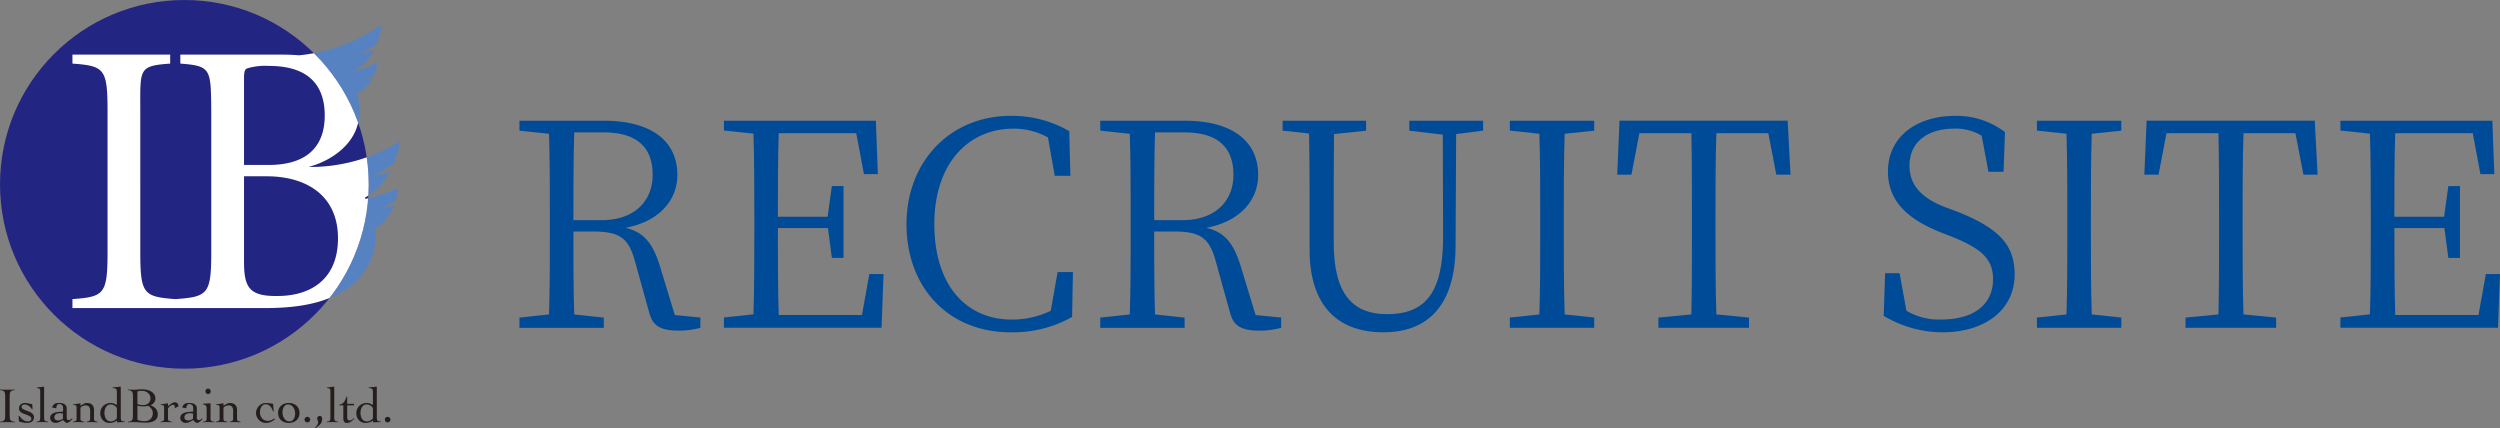
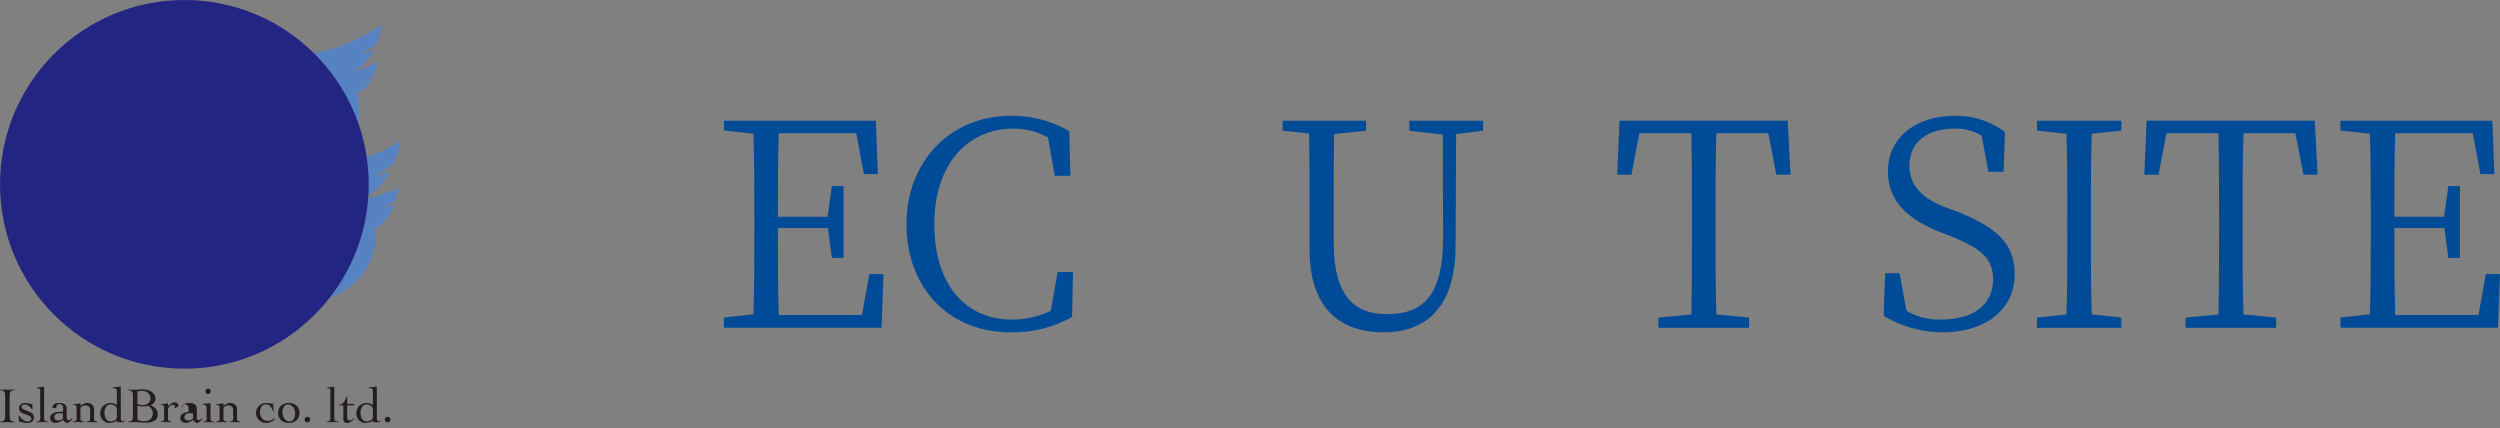
<svg xmlns="http://www.w3.org/2000/svg" width="316.827" height="54.24">
  <rect width="100%" height="100%" fill="#808080" stroke="none" />
  <defs>
    <clipPath id="a">
      <path fill="none" d="M0 0h316.827v54.24H0z" data-name="Rectangle 58769" />
    </clipPath>
    <clipPath id="b">
      <path fill="none" d="M30.925 33.113V22.341h2.865c5.091 0 9.045 2.47 9.045 7.856 0 5.238-3.51 7.315-7.66 7.315h-.213c-3.422 0-4.037-1.155-4.037-4.4m0-23.176c0-.988.147-1.187.444-1.284a7.951 7.951 0 0 1 2.718-.3c5.832 0 7.066 3.31 7.066 6.275 0 4.053-2.372 6.276-7.114 6.276h-3.114ZM37.9 7.01a24.604 24.604 0 0 0-2.131-.088H22.854v1.136c3.9.3 3.871.645 3.92 6.03v17.79c0 5.385-.4 5.732-4.546 6.028-4.052-.3-4.448-.643-4.448-6.028v-17.79c0-5.385-.264-5.732 3.788-6.03V6.922H9.181v1.136c4.053.3 4.449.645 4.449 6.03v17.79c0 5.385-.4 5.732-4.449 6.028v1.136h24.411c3.756 0 6.92-.494 9.439-1.876a8.338 8.338 0 0 0 4.6-7.61c0-.228-.01-.449-.027-.664a5.165 5.165 0 0 0 2.315-2.879c-.626.175-1.381.327-1.381.327s.76-.452 1.575-.9a8.74 8.74 0 0 0 .335-1.638 17.759 17.759 0 0 1-4.119 1.4c-.033-.049-.068-.095-.1-.143a7.579 7.579 0 0 0 3.174-3.336c-.779.294-1.869.6-1.869.6s1.2-.841 2.324-1.548a14.042 14.042 0 0 0 .89-2.908 21.413 21.413 0 0 1-11.66 3.29c2.372-.594 6.472-2.718 6.472-7.067a8.017 8.017 0 0 0-.305-2.275 4.038 4.038 0 0 0 1.946-1.892c-.369.075-.659.124-.659.124s.343-.189.814-.442a6.289 6.289 0 0 0 .5-1.745 11.332 11.332 0 0 1-3.175 1.209 5.9 5.9 0 0 0 2.706-2.716c-.753.233-1.663.454-1.663.454s.977-.594 1.992-1.165a9.813 9.813 0 0 0 .662-2.521A21.976 21.976 0 0 1 37.9 7.01" data-name="Path 84295" />
    </clipPath>
    <clipPath id="d">
      <circle cx="23.362" cy="23.362" r="23.362" fill="none" data-name="Ellipse 1628" transform="translate(.002)" />
    </clipPath>
    <radialGradient id="e" cx=".318" cy=".245" r=".808" gradientTransform="matrix(1 0 0 -1 0 2.322)" gradientUnits="objectBoundingBox">
      <stop offset="0" stop-color="#5782c2" />
      <stop offset="1" stop-color="#232582" />
    </radialGradient>
    <linearGradient id="c" x1="-.221" x2="-.197" y1="1.423" y2="1.423" gradientUnits="objectBoundingBox">
      <stop offset="0" stop-color="#232582" />
      <stop offset="1" stop-color="#5782c2" />
    </linearGradient>
  </defs>
  <g data-name="Group 26435">
    <g data-name="Group 26419">
      <g clip-path="url(#a)" data-name="Group 26418">
-         <path fill="#004b98" d="M88.759 40.241v1.3a10.342 10.342 0 0 1-2.771.36c-2.34 0-3.276-.648-3.708-2.268l-1.8-6.479c-.829-3.131-2.088-3.816-5.4-3.816h-2.41c0 3.708 0 7.128.107 10.511l3.744.4v1.3H65.83v-1.3l3.744-.4c.108-3.419.108-6.911.108-10.438v-1.98c0-3.491 0-7.019-.108-10.475l-3.744-.4V15.3h10.727c5.867 0 9.287 2.484 9.287 6.875 0 3.168-2.268 5.9-6.588 6.7 2.232.5 3.42 1.836 4.32 4.679l1.944 6.371ZM76.233 27.9c4.211 0 6.479-2.448 6.479-5.759 0-3.42-1.943-5.364-6.227-5.364h-3.708c-.107 3.456-.107 6.947-.107 11.123Z" data-name="Path 84265" />
        <path fill="#004b98" d="m111.972 34.733-.252 6.8H91.743v-1.3l3.743-.4c.108-3.419.108-6.911.108-10.438v-1.98c0-3.491 0-7.019-.108-10.475l-3.743-.4V15.3H111l.252 6.767h-1.763l-.973-5.184H98.69c-.108 3.384-.108 6.912-.108 10.583h6.3l.54-3.888h1.478v9.107h-1.476l-.5-3.779h-6.342c0 3.995 0 7.523.108 11.015h10.547l.935-5.184Z" data-name="Path 84266" />
        <path fill="#004b98" d="m135.974 34.481-.108 5.687a15.261 15.261 0 0 1-7.811 1.944c-7.847 0-13.174-5.651-13.174-13.714 0-7.955 5.579-13.714 13.174-13.714a14.253 14.253 0 0 1 7.451 1.943l.144 5.651h-1.98l-.864-4.859a9.014 9.014 0 0 0-4.355-1.116c-5.724 0-10.043 4.392-10.043 12.1 0 7.775 4.067 12.094 9.791 12.094a11.221 11.221 0 0 0 4.967-1.115l.864-4.9Z" data-name="Path 84267" />
-         <path fill="#004b98" d="M162.363 40.241v1.3a10.342 10.342 0 0 1-2.771.36c-2.34 0-3.276-.648-3.708-2.268l-1.8-6.479c-.829-3.131-2.088-3.816-5.4-3.816h-2.411c0 3.708 0 7.128.107 10.511l3.744.4v1.3h-10.69v-1.3l3.744-.4c.108-3.419.108-6.911.108-10.438v-1.98c0-3.491 0-7.019-.108-10.475l-3.744-.4V15.3h10.727c5.867 0 9.287 2.484 9.287 6.875 0 3.168-2.268 5.9-6.588 6.7 2.232.5 3.42 1.836 4.32 4.679l1.944 6.371ZM149.837 27.9c4.211 0 6.479-2.448 6.479-5.759 0-3.42-1.943-5.364-6.227-5.364h-3.708c-.107 3.456-.107 6.947-.107 11.123Z" data-name="Path 84268" />
        <path fill="#004b98" d="m187.959 16.556-3.42.432-.072 14.11c0 7.775-3.672 11.015-9.143 11.015-5.579 0-9.359-3.132-9.359-10.475v-4.175c0-3.528 0-7.055-.071-10.547l-3.348-.36V15.3h10.582v1.26l-4.067.432c-.036 3.42-.036 6.911-.036 10.475v3.311c0 6.767 2.628 9.035 6.767 9.035 4.788 0 7.091-2.664 7.091-9.719l-.036-13.03-4.247-.5V15.3h9.359Z" data-name="Path 84269" />
-         <path fill="#004b98" d="M198.29 16.952c-.108 3.419-.108 6.911-.108 10.475v1.98c0 3.455 0 6.982.108 10.438l3.744.4v1.3h-10.691v-1.3l3.743-.4c.108-3.419.108-6.911.108-10.438v-1.98c0-3.492 0-7.019-.108-10.475l-3.743-.4V15.3h10.691v1.26Z" data-name="Path 84270" />
        <path fill="#004b98" d="M217.516 16.88c-.108 3.419-.108 6.947-.108 10.546v1.98c0 3.456 0 6.983.108 10.439l4.139.4v1.3h-11.482v-1.3l4.175-.4c.073-3.42.073-6.911.073-10.439v-1.98c0-3.527 0-7.09-.073-10.546h-6.587l-1.008 5.255h-1.8l.289-6.839h21.309l.36 6.839h-1.8L224.1 16.88Z" data-name="Path 84271" />
        <path fill="#004b98" d="M248.116 26.851c5.327 2.124 7.2 4.283 7.2 7.919 0 4.571-3.851 7.343-9.107 7.343a14.512 14.512 0 0 1-7.487-2.088l.18-5.4h1.836l.864 4.751a8.026 8.026 0 0 0 4.427 1.116c3.923 0 6.551-1.764 6.551-5.111 0-2.592-1.511-3.888-5.255-5.4l-1.476-.575c-4.031-1.62-6.587-3.888-6.587-7.667 0-4.5 3.744-7.056 8.495-7.056a10.186 10.186 0 0 1 6.335 2.052l-.18 5.039H252l-.864-4.571a6.278 6.278 0 0 0-3.455-.9c-3.276 0-5.687 1.584-5.687 4.68 0 2.627 1.691 4.175 4.571 5.291Z" data-name="Path 84272" />
        <path fill="#004b98" d="M265.09 16.952c-.108 3.419-.108 6.911-.108 10.475v1.98c0 3.455 0 6.982.108 10.438l3.744.4v1.3h-10.691v-1.3l3.743-.4c.108-3.419.108-6.911.108-10.438v-1.98c0-3.492 0-7.019-.108-10.475l-3.743-.4V15.3h10.691v1.26Z" data-name="Path 84273" />
        <path fill="#004b98" d="M284.317 16.88c-.108 3.419-.108 6.947-.108 10.546v1.98c0 3.456 0 6.983.108 10.439l4.139.4v1.3h-11.482v-1.3l4.175-.4c.072-3.42.072-6.911.072-10.439v-1.98c0-3.527 0-7.09-.072-10.546h-6.587l-1.008 5.255h-1.8l.289-6.839h21.309l.36 6.839h-1.8L290.9 16.88Z" data-name="Path 84274" />
        <path fill="#004b98" d="m316.827 34.733-.252 6.8H296.6v-1.3l3.743-.4c.108-3.419.108-6.911.108-10.438v-1.98c0-3.491 0-7.019-.108-10.475l-3.743-.4V15.3h19.257l.252 6.767h-1.763l-.973-5.184h-9.826c-.108 3.384-.108 6.912-.108 10.583h6.3l.54-3.888h1.476v9.107h-1.476l-.5-3.779h-6.335c0 3.995 0 7.523.108 11.015h10.547l.935-5.184Z" data-name="Path 84275" />
        <path fill="#251e1c" d="M.013 53.444a1.282 1.282 0 0 0 .354-.069.383.383 0 0 0 .192-.159.635.635 0 0 0 .082-.28c.011-.116.016-.263.016-.439v-2.11c0-.176 0-.323-.016-.438a.635.635 0 0 0-.082-.281.39.39 0 0 0-.2-.159A1.4 1.4 0 0 0 0 49.44v-.075c.177.008.348.015.515.018s.338.007.515.007c.139 0 .277 0 .417-.007s.275-.01.41-.018v.075a1.294 1.294 0 0 0-.347.069.38.38 0 0 0-.19.159.678.678 0 0 0-.079.281c-.01.115-.016.262-.016.438V52.5c0 .176.006.323.016.439a.635.635 0 0 0 .083.28.378.378 0 0 0 .2.159 1.392 1.392 0 0 0 .366.069v.076a19.166 19.166 0 0 0-.959-.025c-.16 0-.31 0-.461.006s-.3.01-.455.019Z" data-name="Path 84276" />
        <path fill="#251e1c" d="M2.355 52.693h.089a2.484 2.484 0 0 0 .2.259 1.674 1.674 0 0 0 .242.227 1.254 1.254 0 0 0 .286.164.824.824 0 0 0 .321.063.9.9 0 0 0 .168-.016.51.51 0 0 0 .154-.053.347.347 0 0 0 .114-.1.273.273 0 0 0 .044-.158.325.325 0 0 0-.117-.259 1.169 1.169 0 0 0-.287-.177 4 4 0 0 0-.375-.142 2.306 2.306 0 0 1-.377-.158.975.975 0 0 1-.286-.224.491.491 0 0 1-.118-.341.652.652 0 0 1 .213-.524.784.784 0 0 1 .533-.183 1.709 1.709 0 0 1 .464.062 2.094 2.094 0 0 0 .463.077l.038.669h-.082a1.316 1.316 0 0 0-.158-.231 1.3 1.3 0 0 0-.211-.195 1.137 1.137 0 0 0-.25-.139.721.721 0 0 0-.272-.054.566.566 0 0 0-.283.07.263.263 0 0 0-.128.253.259.259 0 0 0 .118.217 1.39 1.39 0 0 0 .287.158c.114.049.239.095.375.142a2.1 2.1 0 0 1 .377.167 1.05 1.05 0 0 1 .286.24.535.535 0 0 1 .117.351.8.8 0 0 1-.072.363.562.562 0 0 1-.2.224.855.855 0 0 1-.294.117 1.691 1.691 0 0 1-.357.034 1.816 1.816 0 0 1-.29-.021c-.092-.015-.18-.033-.262-.054s-.158-.04-.231-.056-.134-.03-.189-.039Z" data-name="Path 84277" />
        <path fill="#251e1c" d="M4.623 53.444a.928.928 0 0 0 .252-.047.3.3 0 0 0 .146-.1.381.381 0 0 0 .063-.19c.008-.08.013-.18.013-.3V49.63a.582.582 0 0 0-.076-.344c-.051-.066-.17-.1-.36-.1v-.076l.928-.11v3.8a2.8 2.8 0 0 0 .013.3.363.363 0 0 0 .066.19.314.314 0 0 0 .152.1 1.015 1.015 0 0 0 .268.047v.076a10.864 10.864 0 0 0-.757-.025c-.125 0-.242 0-.357.006s-.233.01-.351.019Z" data-name="Path 84278" />
        <path fill="#251e1c" d="M6.605 51.651a.845.845 0 0 1 .142-.312.647.647 0 0 1 .212-.178.82.82 0 0 1 .272-.075 2.979 2.979 0 0 1 .322-.016 1.54 1.54 0 0 1 .325.035.875.875 0 0 1 .29.117.616.616 0 0 1 .209.218.645.645 0 0 1 .079.332v1.168a.362.362 0 0 0 .063.211.221.221 0 0 0 .2.091.362.362 0 0 0 .224-.072c.065-.049.127-.1.186-.143l.063.071-.148.148a2.556 2.556 0 0 1-.18.164 1.169 1.169 0 0 1-.193.133.4.4 0 0 1-.192.053.269.269 0 0 1-.133-.041 1.078 1.078 0 0 1-.136-.1 1.55 1.55 0 0 1-.123-.12 4.393 4.393 0 0 0-.1-.107 3.039 3.039 0 0 1-.454.253 1.2 1.2 0 0 1-.493.113.765.765 0 0 1-.256-.044.666.666 0 0 1-.218-.126.632.632 0 0 1-.151-.2.57.57 0 0 1-.057-.259.577.577 0 0 1 .145-.413.93.93 0 0 1 .376-.238 2.242 2.242 0 0 1 .524-.11c.2-.018.392-.03.591-.035v-.48a.452.452 0 0 0-.146-.36.537.537 0 0 0-.366-.126.29.29 0 0 0-.259.164.736.736 0 0 0-.095.373Zm1.371.771a1.6 1.6 0 0 0-.423-.058.986.986 0 0 0-.24.03.666.666 0 0 0-.215.09.511.511 0 0 0-.155.162.444.444 0 0 0-.06.237.331.331 0 0 0 .149.306.617.617 0 0 0 .331.091.824.824 0 0 0 .37-.082 1.566 1.566 0 0 0 .243-.138Z" data-name="Path 84279" />
        <path fill="#251e1c" d="m9.277 51.247.922-.139v.334a2.932 2.932 0 0 1 .391-.252.892.892 0 0 1 .424-.12 1.3 1.3 0 0 1 .338.044.773.773 0 0 1 .287.146.7.7 0 0 1 .2.271 1.032 1.032 0 0 1 .076.423v1.111a.3.3 0 0 0 .113.276 1.021 1.021 0 0 0 .329.1v.076a13.603 13.603 0 0 0-.815-.025c-.1 0-.19 0-.281.006s-.178.011-.262.019v-.076a.969.969 0 0 0 .313-.1.3.3 0 0 0 .11-.276v-1.016a.8.8 0 0 0-.136-.5.52.52 0 0 0-.438-.177.859.859 0 0 0-.221.031.954.954 0 0 0-.209.086.71.71 0 0 0-.158.116.179.179 0 0 0-.063.12v1.339a.288.288 0 0 0 .12.276 1.145 1.145 0 0 0 .36.1v.076a12.092 12.092 0 0 0-.853-.025c-.1 0-.19 0-.28.006s-.185.011-.282.019v-.076a1.029 1.029 0 0 0 .329-.1.294.294 0 0 0 .114-.276V51.6c0-.126-.044-.205-.13-.234a.937.937 0 0 0-.3-.045Z" data-name="Path 84280" />
        <path fill="#251e1c" d="M15.307 52.857a1.672 1.672 0 0 0 .019.272.366.366 0 0 0 .076.174.308.308 0 0 0 .161.092 1.266 1.266 0 0 0 .275.024v.076c-.169 0-.336 0-.5.006s-.338.011-.515.02v-.234a1.274 1.274 0 0 1-.407.218 1.73 1.73 0 0 1-.565.091 1.1 1.1 0 0 1-.471-.1 1.073 1.073 0 0 1-.36-.265 1.21 1.21 0 0 1-.23-.388 1.31 1.31 0 0 1-.082-.461 1.332 1.332 0 0 1 .1-.525 1.27 1.27 0 0 1 .28-.417 1.3 1.3 0 0 1 .424-.274 1.4 1.4 0 0 1 .527-.1 1.118 1.118 0 0 1 .4.076 2.346 2.346 0 0 1 .373.183v-1.632a1.162 1.162 0 0 0-.022-.246.282.282 0 0 0-.085-.151.4.4 0 0 0-.168-.083 1.66 1.66 0 0 0-.262-.037V49.1l1.029-.1Zm-.492-1.1a.454.454 0 0 0-.092-.174.817.817 0 0 0-.18-.164 1.059 1.059 0 0 0-.243-.12.841.841 0 0 0-.275-.047.654.654 0 0 0-.363.095.752.752 0 0 0-.243.249 1.169 1.169 0 0 0-.139.348 1.676 1.676 0 0 0 0 .763 1.18 1.18 0 0 0 .139.348.774.774 0 0 0 .243.25.671.671 0 0 0 .363.1.885.885 0 0 0 .278-.045 1.153 1.153 0 0 0 .24-.111.894.894 0 0 0 .18-.141.389.389 0 0 0 .092-.133Z" data-name="Path 84281" />
        <path fill="#251e1c" d="M16.849 50.387c0-.176-.006-.323-.016-.438a.635.635 0 0 0-.083-.281.389.389 0 0 0-.192-.159 1.312 1.312 0 0 0-.353-.069v-.075c.13.008.258.015.384.018s.255.007.386.007a5.023 5.023 0 0 0 .5-.025 5.146 5.146 0 0 1 .543-.025 2.933 2.933 0 0 1 .559.056 1.846 1.846 0 0 1 .54.193 1.235 1.235 0 0 1 .411.363.947.947 0 0 1 .164.568.814.814 0 0 1-.18.515.928.928 0 0 1-.446.319v.013a1.43 1.43 0 0 1 .679.426 1.132 1.132 0 0 1 .244.76.864.864 0 0 1-.127.484.945.945 0 0 1-.334.309 1.461 1.461 0 0 1-.474.164 2.956 2.956 0 0 1-.543.048c-.291 0-.576-.01-.856-.032s-.565-.031-.856-.031c-.1 0-.2 0-.293.006s-.2.01-.294.019v-.076a1.256 1.256 0 0 0 .347-.069.374.374 0 0 0 .19-.159.678.678 0 0 0 .079-.28c.01-.116.016-.262.016-.439Zm.568.8a1.184 1.184 0 0 0 .347.12 1.96 1.96 0 0 0 .36.032 1.016 1.016 0 0 0 .673-.224.794.794 0 0 0 .268-.647.825.825 0 0 0-.088-.386.965.965 0 0 0-.234-.293 1.036 1.036 0 0 0-.338-.19 1.2 1.2 0 0 0-.4-.066c-.1 0-.2 0-.3.013a1.2 1.2 0 0 0-.291.062Zm0 1.971a.224.224 0 0 0 .117.088 1.309 1.309 0 0 0 .215.066 2.015 2.015 0 0 0 .262.044 2.234 2.234 0 0 0 .265.017 1.126 1.126 0 0 0 .8-.269 1.016 1.016 0 0 0 .287-.78.832.832 0 0 0-.171-.508 1.65 1.65 0 0 0-.391-.383q-.151.027-.3.048a2.111 2.111 0 0 1-.309.022 3.421 3.421 0 0 1-.392-.022 1.489 1.489 0 0 1-.379-.092Z" data-name="Path 84282" />
        <path fill="#251e1c" d="M20.354 53.444a1.027 1.027 0 0 0 .329-.1.294.294 0 0 0 .112-.275V51.6c0-.126-.042-.2-.128-.233a.951.951 0 0 0-.3-.045v-.075l.921-.139v.359a2.061 2.061 0 0 0 .174-.132c.066-.055.135-.109.208-.162a1.97 1.97 0 0 1 .225-.135.5.5 0 0 1 .22-.057.48.48 0 0 1 .371.136.593.593 0 0 1 .136.376l-.507.265c.01-.03.017-.06.027-.091a.6.6 0 0 0 .011-.123.262.262 0 0 0-.063-.168.2.2 0 0 0-.17-.078.4.4 0 0 0-.177.043.99.99 0 0 0-.17.111 1.907 1.907 0 0 0-.156.141c-.047.051-.091.1-.129.133v1.339a.285.285 0 0 0 .121.275 1.133 1.133 0 0 0 .36.1v.076c-.144-.009-.286-.014-.426-.019s-.284-.006-.427-.006c-.1 0-.19 0-.281.006s-.184.01-.281.019Z" data-name="Path 84283" />
-         <path fill="#251e1c" d="M23.094 51.651a.845.845 0 0 1 .142-.312.647.647 0 0 1 .212-.178.82.82 0 0 1 .272-.075 2.979 2.979 0 0 1 .322-.016 1.54 1.54 0 0 1 .325.035.875.875 0 0 1 .29.117.616.616 0 0 1 .209.218.645.645 0 0 1 .079.332v1.168a.362.362 0 0 0 .063.211.221.221 0 0 0 .2.091.362.362 0 0 0 .224-.072c.065-.049.127-.1.186-.143l.063.071-.148.148a2.556 2.556 0 0 1-.18.164 1.169 1.169 0 0 1-.193.133.4.4 0 0 1-.192.053.269.269 0 0 1-.133-.041 1.078 1.078 0 0 1-.136-.1 1.551 1.551 0 0 1-.123-.12 4.393 4.393 0 0 0-.1-.107 3.039 3.039 0 0 1-.454.253 1.2 1.2 0 0 1-.493.113.765.765 0 0 1-.256-.044.666.666 0 0 1-.218-.126.632.632 0 0 1-.151-.2.57.57 0 0 1-.057-.259.577.577 0 0 1 .145-.413.93.93 0 0 1 .376-.238 2.242 2.242 0 0 1 .524-.11c.2-.018.392-.03.591-.035v-.48a.452.452 0 0 0-.146-.36.537.537 0 0 0-.366-.126.29.29 0 0 0-.259.164.736.736 0 0 0-.1.373Zm1.371.771a1.6 1.6 0 0 0-.423-.058.986.986 0 0 0-.24.03.666.666 0 0 0-.215.09.511.511 0 0 0-.155.162.444.444 0 0 0-.06.237.331.331 0 0 0 .149.306.617.617 0 0 0 .331.091.824.824 0 0 0 .37-.082 1.566 1.566 0 0 0 .243-.138Z" data-name="Path 84284" />
+         <path fill="#251e1c" d="M23.094 51.651a.845.845 0 0 1 .142-.312.647.647 0 0 1 .212-.178.82.82 0 0 1 .272-.075 2.979 2.979 0 0 1 .322-.016 1.54 1.54 0 0 1 .325.035.875.875 0 0 1 .29.117.616.616 0 0 1 .209.218.645.645 0 0 1 .079.332v1.168a.362.362 0 0 0 .063.211.221.221 0 0 0 .2.091.362.362 0 0 0 .224-.072c.065-.049.127-.1.186-.143l.063.071-.148.148a2.556 2.556 0 0 1-.18.164 1.169 1.169 0 0 1-.193.133.4.4 0 0 1-.192.053.269.269 0 0 1-.133-.041 1.078 1.078 0 0 1-.136-.1 1.551 1.551 0 0 1-.123-.12 4.393 4.393 0 0 0-.1-.107 3.039 3.039 0 0 1-.454.253 1.2 1.2 0 0 1-.493.113.765.765 0 0 1-.256-.044.666.666 0 0 1-.218-.126.632.632 0 0 1-.151-.2.57.57 0 0 1-.057-.259.577.577 0 0 1 .145-.413.93.93 0 0 1 .376-.238 2.242 2.242 0 0 1 .524-.11v-.48a.452.452 0 0 0-.146-.36.537.537 0 0 0-.366-.126.29.29 0 0 0-.259.164.736.736 0 0 0-.1.373Zm1.371.771a1.6 1.6 0 0 0-.423-.058.986.986 0 0 0-.24.03.666.666 0 0 0-.215.09.511.511 0 0 0-.155.162.444.444 0 0 0-.06.237.331.331 0 0 0 .149.306.617.617 0 0 0 .331.091.824.824 0 0 0 .37-.082 1.566 1.566 0 0 0 .243-.138Z" data-name="Path 84284" />
        <path fill="#251e1c" d="M26.189 51.923c0-.1 0-.191-.01-.269a.439.439 0 0 0-.057-.2.351.351 0 0 0-.142-.129.715.715 0 0 0-.258-.069v-.089l.959-.063v1.857a1.015 1.015 0 0 0 .025.249.268.268 0 0 0 .086.139.356.356 0 0 0 .155.066 1.5 1.5 0 0 0 .233.025v.077a16.933 16.933 0 0 0-.89-.026c-.1 0-.192 0-.284.006s-.188.011-.284.02v-.077a1.3 1.3 0 0 0 .214-.025.33.33 0 0 0 .145-.066.277.277 0 0 0 .083-.139 1.015 1.015 0 0 0 .025-.249Zm.183-2.672a.317.317 0 0 1 .237.1.354.354 0 0 1 0 .487.322.322 0 0 1-.474 0 .352.352 0 0 1 0-.487.314.314 0 0 1 .237-.1" data-name="Path 84285" />
        <path fill="#251e1c" d="m27.4 51.247.922-.139v.334a2.932 2.932 0 0 1 .391-.252.892.892 0 0 1 .424-.12 1.3 1.3 0 0 1 .338.044.773.773 0 0 1 .287.146.7.7 0 0 1 .2.271 1.032 1.032 0 0 1 .076.423v1.111a.3.3 0 0 0 .113.276 1.021 1.021 0 0 0 .329.1v.076a13.603 13.603 0 0 0-.815-.025c-.1 0-.19 0-.281.006s-.178.011-.262.019v-.076a.969.969 0 0 0 .313-.1.3.3 0 0 0 .11-.276v-1.016a.8.8 0 0 0-.136-.5.52.52 0 0 0-.438-.177.859.859 0 0 0-.221.031.954.954 0 0 0-.209.086.71.71 0 0 0-.158.116.179.179 0 0 0-.063.12v1.339a.288.288 0 0 0 .12.276 1.144 1.144 0 0 0 .36.1v.076a12.092 12.092 0 0 0-.853-.025c-.1 0-.19 0-.28.006s-.185.011-.282.019v-.076a1.029 1.029 0 0 0 .329-.1.294.294 0 0 0 .114-.276V51.6c0-.126-.044-.205-.13-.234a.937.937 0 0 0-.3-.045Z" data-name="Path 84286" />
        <path fill="#251e1c" d="M34.607 52.131c-.042-.1-.09-.211-.142-.318a1.32 1.32 0 0 0-.19-.288.935.935 0 0 0-.259-.208.692.692 0 0 0-.344-.082.584.584 0 0 0-.335.094.756.756 0 0 0-.224.243 1.153 1.153 0 0 0-.126.335 1.733 1.733 0 0 0-.041.37 1.151 1.151 0 0 0 .069.4 1.114 1.114 0 0 0 .2.338.907.907 0 0 0 .708.319 1.147 1.147 0 0 0 .441-.085 1.984 1.984 0 0 0 .4-.219l.089.1a2.367 2.367 0 0 1-.559.351 1.559 1.559 0 0 1-.616.116 1.119 1.119 0 0 1-.47-.1 1.272 1.272 0 0 1-.392-.271 1.3 1.3 0 0 1-.268-.4 1.223 1.223 0 0 1 0-.978 1.323 1.323 0 0 1 .268-.4 1.258 1.258 0 0 1 .392-.272 1.135 1.135 0 0 1 .47-.1 3.629 3.629 0 0 1 .486.029c.148.018.295.043.443.072l.082.96Z" data-name="Path 84287" />
        <path fill="#251e1c" d="M36.6 51.071a1.624 1.624 0 0 1 .553.09 1.313 1.313 0 0 1 .429.256 1.117 1.117 0 0 1 .278.4 1.415 1.415 0 0 1 0 1.035 1.1 1.1 0 0 1-.278.4 1.279 1.279 0 0 1-.429.256 1.726 1.726 0 0 1-1.106 0 1.279 1.279 0 0 1-.429-.256 1.1 1.1 0 0 1-.278-.4 1.415 1.415 0 0 1 0-1.035 1.117 1.117 0 0 1 .278-.4 1.313 1.313 0 0 1 .429-.256 1.624 1.624 0 0 1 .553-.09m-.114.189a.527.527 0 0 0-.306.088.73.73 0 0 0-.215.23 1.088 1.088 0 0 0-.126.323 1.563 1.563 0 0 0-.041.356 1.547 1.547 0 0 0 .054.4 1.171 1.171 0 0 0 .167.37.9.9 0 0 0 .284.272.777.777 0 0 0 .411.1.539.539 0 0 0 .306-.087.734.734 0 0 0 .215-.231 1.143 1.143 0 0 0 .126-.319 1.6 1.6 0 0 0 .041-.36 1.5 1.5 0 0 0-.057-.4 1.239 1.239 0 0 0-.171-.372.91.91 0 0 0-.284-.272.752.752 0 0 0-.4-.1" data-name="Path 84288" />
        <path fill="#251e1c" d="M38.952 52.826a.341.341 0 0 1 .249.1.355.355 0 0 1 0 .5.342.342 0 0 1-.249.1.346.346 0 0 1-.25-.1.357.357 0 0 1 0-.5.345.345 0 0 1 .25-.1" data-name="Path 84289" />
-         <path fill="#251e1c" d="M39.912 54.171a.72.72 0 0 0 .139-.117 1.125 1.125 0 0 0 .126-.157 1.087 1.087 0 0 0 .1-.177.464.464 0 0 0 .038-.174.585.585 0 0 0-.019-.158l-.038-.133-.038-.12a.385.385 0 0 1-.019-.119.28.28 0 0 1 .1-.222.326.326 0 0 1 .221-.082.257.257 0 0 1 .233.107.567.567 0 0 1 .07.31.878.878 0 0 1-.072.363 1.119 1.119 0 0 1-.193.293 1.826 1.826 0 0 1-.268.243c-.1.075-.2.145-.3.212Z" data-name="Path 84290" />
        <path fill="#251e1c" d="M41.4 53.444a.927.927 0 0 0 .251-.047.292.292 0 0 0 .146-.1.381.381 0 0 0 .063-.19 2.8 2.8 0 0 0 .013-.3V49.63a.574.574 0 0 0-.076-.344c-.05-.066-.169-.1-.36-.1v-.076l.924-.11v3.8a2.766 2.766 0 0 0 .014.3.354.354 0 0 0 .065.19.324.324 0 0 0 .152.1 1.032 1.032 0 0 0 .269.047v.076a11.124 11.124 0 0 0-.757-.025c-.125 0-.243 0-.357.006s-.233.01-.351.019Z" data-name="Path 84291" />
        <path fill="#251e1c" d="M43.006 51.367v-.1a.665.665 0 0 0 .348-.1 1.023 1.023 0 0 0 .252-.24 1.485 1.485 0 0 0 .18-.323c.049-.117.092-.231.13-.34H44v.916h.865v.189H44v1.471a1.421 1.421 0 0 0 .009.161.5.5 0 0 0 .038.142.248.248 0 0 0 .082.1.259.259 0 0 0 .149.038.569.569 0 0 0 .322-.081 1.593 1.593 0 0 0 .252-.208l.057.063a5.456 5.456 0 0 0-.208.193 2.071 2.071 0 0 1-.212.177 1.056 1.056 0 0 1-.24.126.824.824 0 0 1-.281.047.38.38 0 0 1-.36-.161.741.741 0 0 1-.095-.382v-1.688Z" data-name="Path 84292" />
        <path fill="#251e1c" d="M47.755 52.857a1.672 1.672 0 0 0 .019.272.366.366 0 0 0 .076.174.308.308 0 0 0 .161.092 1.266 1.266 0 0 0 .275.024v.076c-.169 0-.336 0-.5.006s-.338.011-.515.02v-.234a1.274 1.274 0 0 1-.407.218 1.729 1.729 0 0 1-.565.091 1.1 1.1 0 0 1-.471-.1 1.073 1.073 0 0 1-.36-.265 1.21 1.21 0 0 1-.23-.388 1.31 1.31 0 0 1-.082-.461 1.332 1.332 0 0 1 .1-.525 1.27 1.27 0 0 1 .28-.417 1.3 1.3 0 0 1 .424-.274 1.4 1.4 0 0 1 .527-.1 1.118 1.118 0 0 1 .4.076 2.346 2.346 0 0 1 .373.183v-1.632a1.162 1.162 0 0 0-.022-.246.282.282 0 0 0-.085-.151.4.4 0 0 0-.168-.083 1.66 1.66 0 0 0-.262-.037V49.1l1.029-.1Zm-.492-1.1a.454.454 0 0 0-.092-.174.817.817 0 0 0-.18-.164 1.059 1.059 0 0 0-.243-.12.841.841 0 0 0-.275-.047.654.654 0 0 0-.363.095.752.752 0 0 0-.243.249 1.169 1.169 0 0 0-.139.348 1.676 1.676 0 0 0 0 .763 1.179 1.179 0 0 0 .139.348.774.774 0 0 0 .243.25.671.671 0 0 0 .363.1.885.885 0 0 0 .278-.045 1.153 1.153 0 0 0 .24-.111.894.894 0 0 0 .18-.141.389.389 0 0 0 .092-.133Z" data-name="Path 84293" />
        <path fill="#251e1c" d="M49.125 52.826a.343.343 0 0 1 .25.1.357.357 0 0 1 0 .5.357.357 0 0 1-.5 0 .357.357 0 0 1 0-.5.345.345 0 0 1 .25-.1" data-name="Path 84294" />
      </g>
    </g>
    <g data-name="Group 26421">
      <g clip-path="url(#b)" data-name="Group 26420">
        <path fill="url(#c)" d="M0 0h41.558v35.923H0z" data-name="Rectangle 58770" transform="translate(9.181 3.119)" />
      </g>
    </g>
    <g data-name="Group 26423">
      <g clip-path="url(#d)" data-name="Group 26422">
        <path fill="url(#e)" d="M0 0h46.724v46.724H0z" data-name="Rectangle 58771" transform="translate(.002)" />
-         <path fill="#fff" d="M46.22 25.06a7.592 7.592 0 0 0 3.18-3.336c-.781.294-1.87.6-1.87.6s1.2-.841 2.324-1.549a13.927 13.927 0 0 0 .889-2.907 21.413 21.413 0 0 1-11.66 3.29c2.373-.594 6.472-2.718 6.472-7.067a7.977 7.977 0 0 0-.305-2.275 4.032 4.032 0 0 0 1.947-1.892c-.37.074-.659.124-.659.124s.342-.19.814-.443a6.28 6.28 0 0 0 .5-1.745 11.314 11.314 0 0 1-3.176 1.21 5.906 5.906 0 0 0 2.707-2.716c-.754.232-1.664.453-1.664.453s.978-.594 1.992-1.164a9.726 9.726 0 0 0 .662-2.522A21.963 21.963 0 0 1 37.9 7.01a24.628 24.628 0 0 0-2.131-.087H22.854v1.136c3.9.3 3.87.644 3.92 6.03v17.789c0 5.386-.4 5.733-4.545 6.029-4.054-.3-4.45-.643-4.45-6.029V14.089c0-5.386-.264-5.732 3.788-6.03V6.923H9.181v1.136c4.053.3 4.448.644 4.448 6.03v17.789c0 5.386-.395 5.733-4.448 6.029v1.135h24.411c3.756 0 6.919-.494 9.438-1.876a8.336 8.336 0 0 0 4.6-7.61c0-.228-.01-.448-.027-.664a5.157 5.157 0 0 0 2.314-2.878c-.625.175-1.38.326-1.38.326s.759-.451 1.575-.9a8.781 8.781 0 0 0 .334-1.638 17.766 17.766 0 0 1-4.118 1.4c-.033-.048-.068-.094-.1-.142M30.924 9.937c0-.987.148-1.186.444-1.283a7.928 7.928 0 0 1 2.718-.3c5.832 0 7.067 3.31 7.067 6.274 0 4.053-2.373 6.277-7.115 6.277h-3.114Zm4.25 27.575c-3.608.048-4.25-1.088-4.25-4.4v-10.77h2.867c5.09 0 9.043 2.47 9.043 7.856 0 5.238-3.509 7.314-7.66 7.314" data-name="Path 84296" />
      </g>
    </g>
  </g>
</svg>